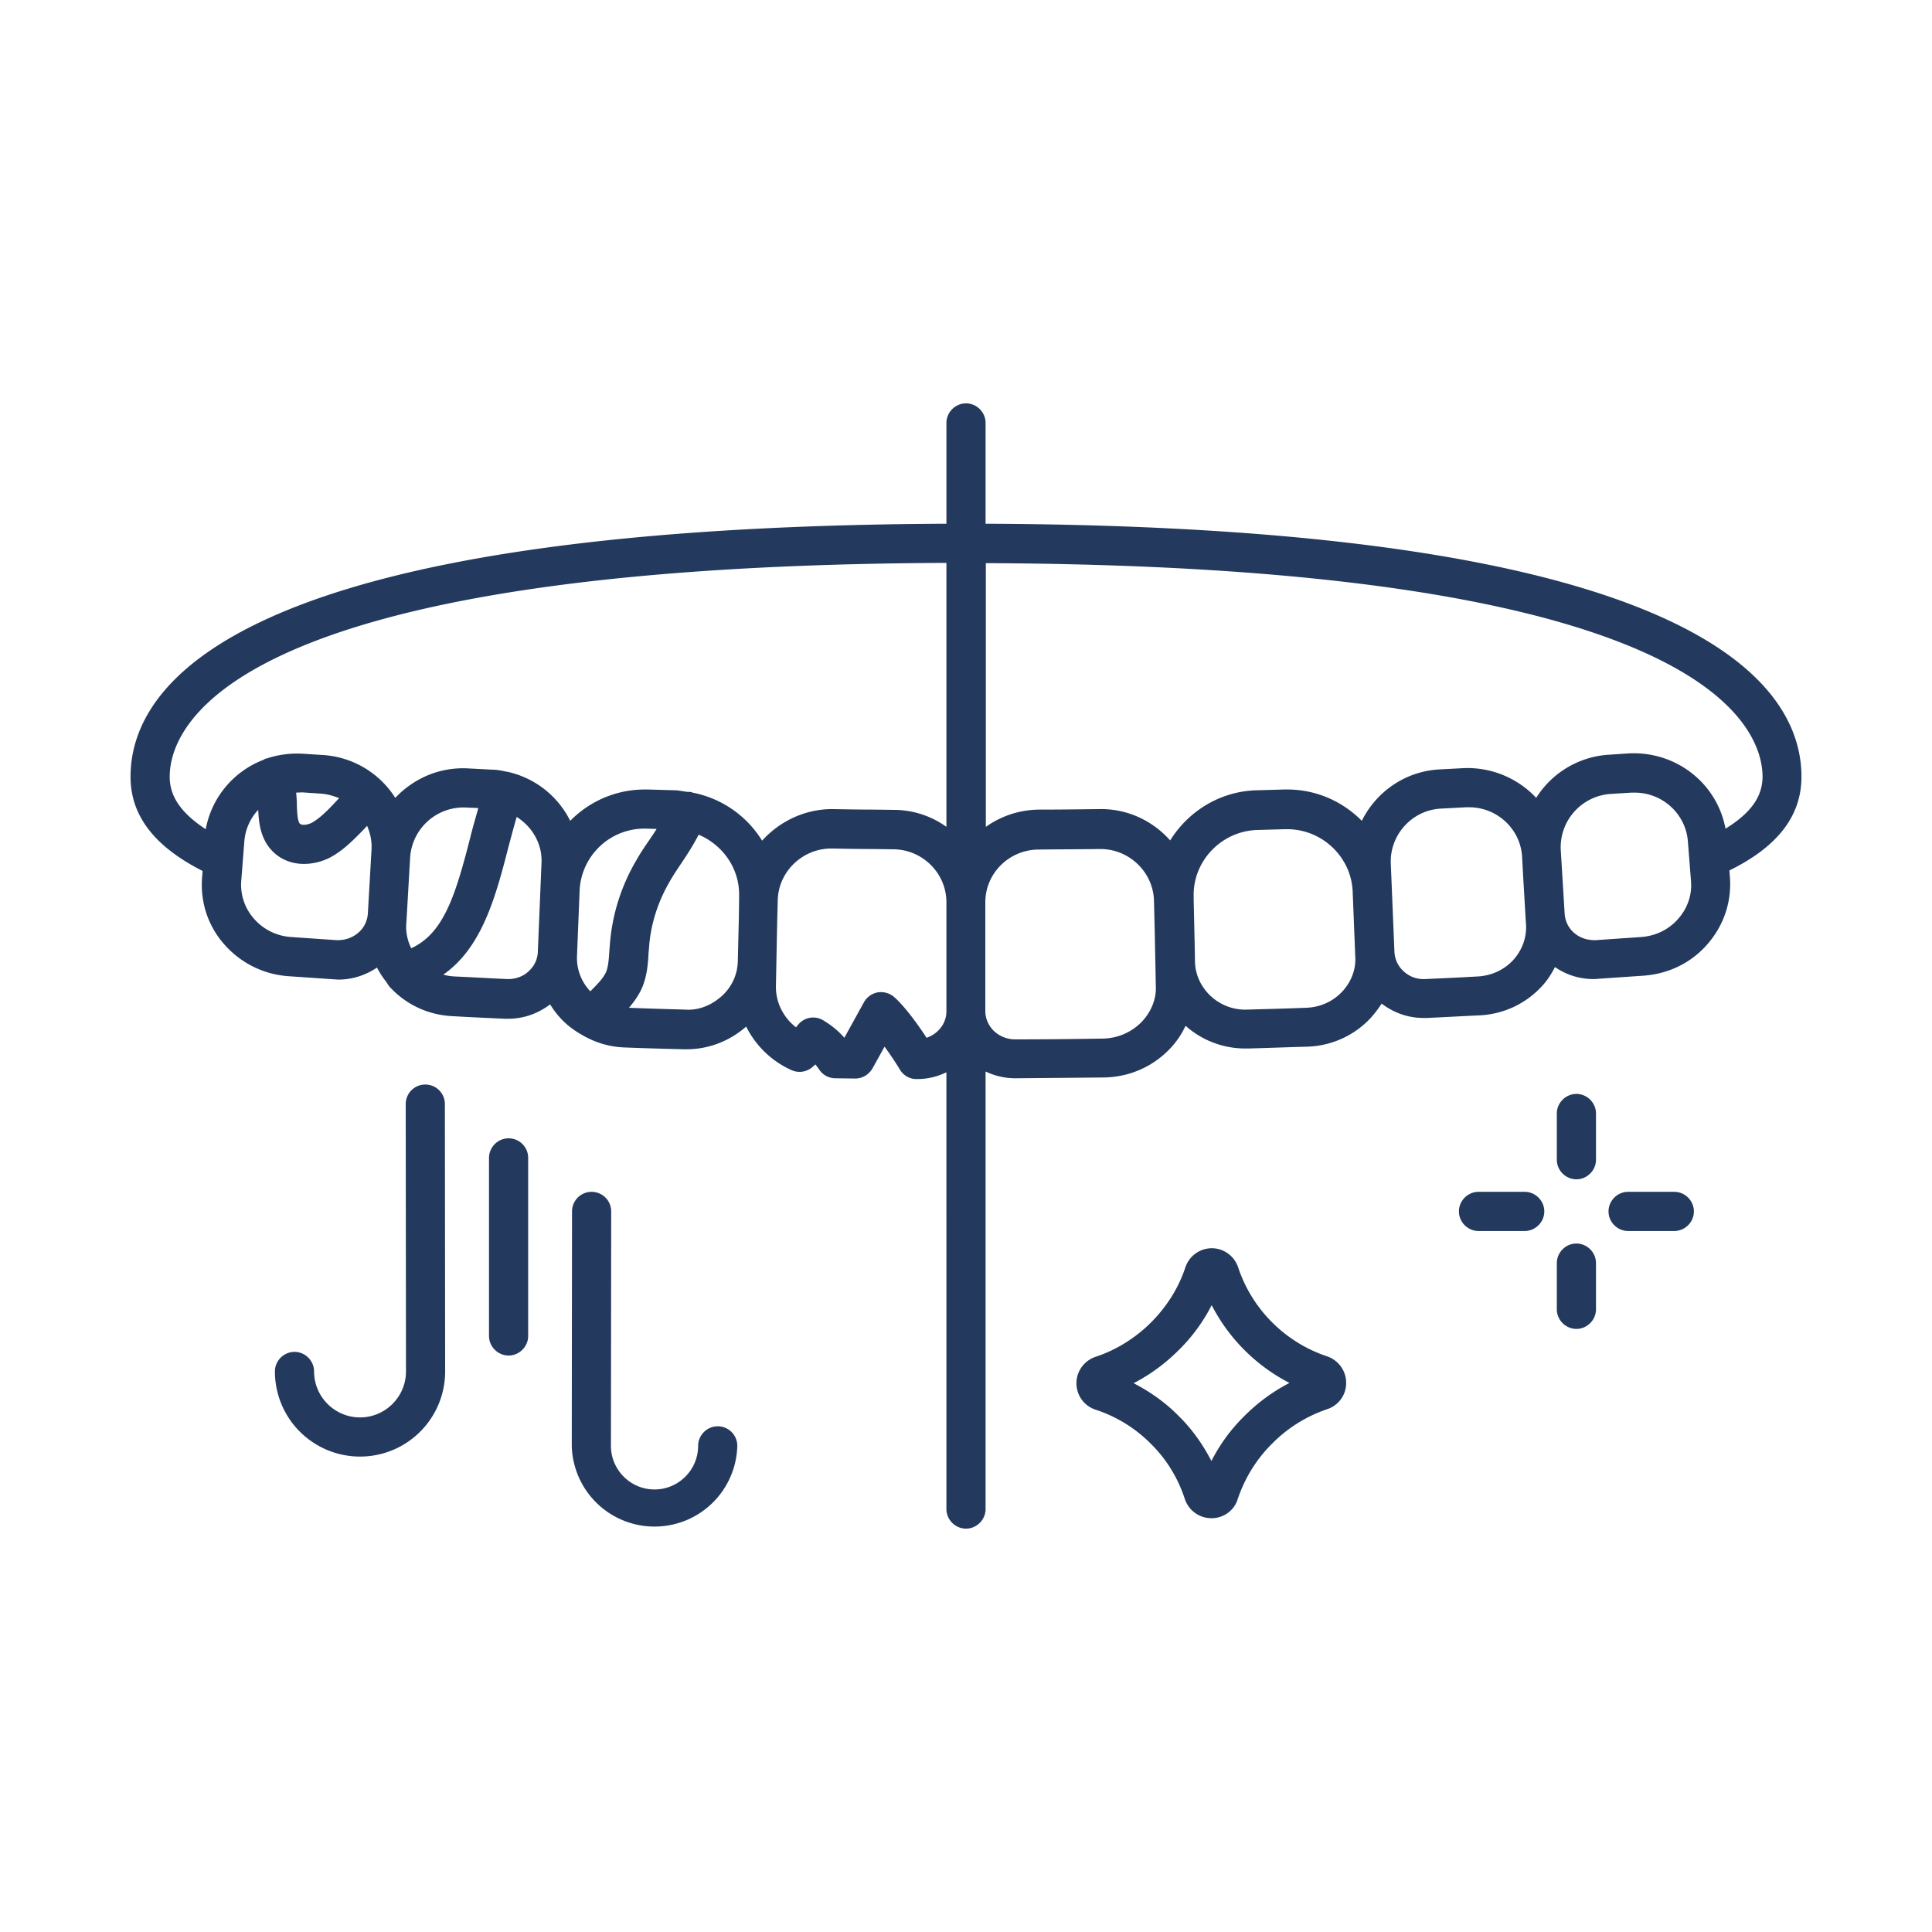
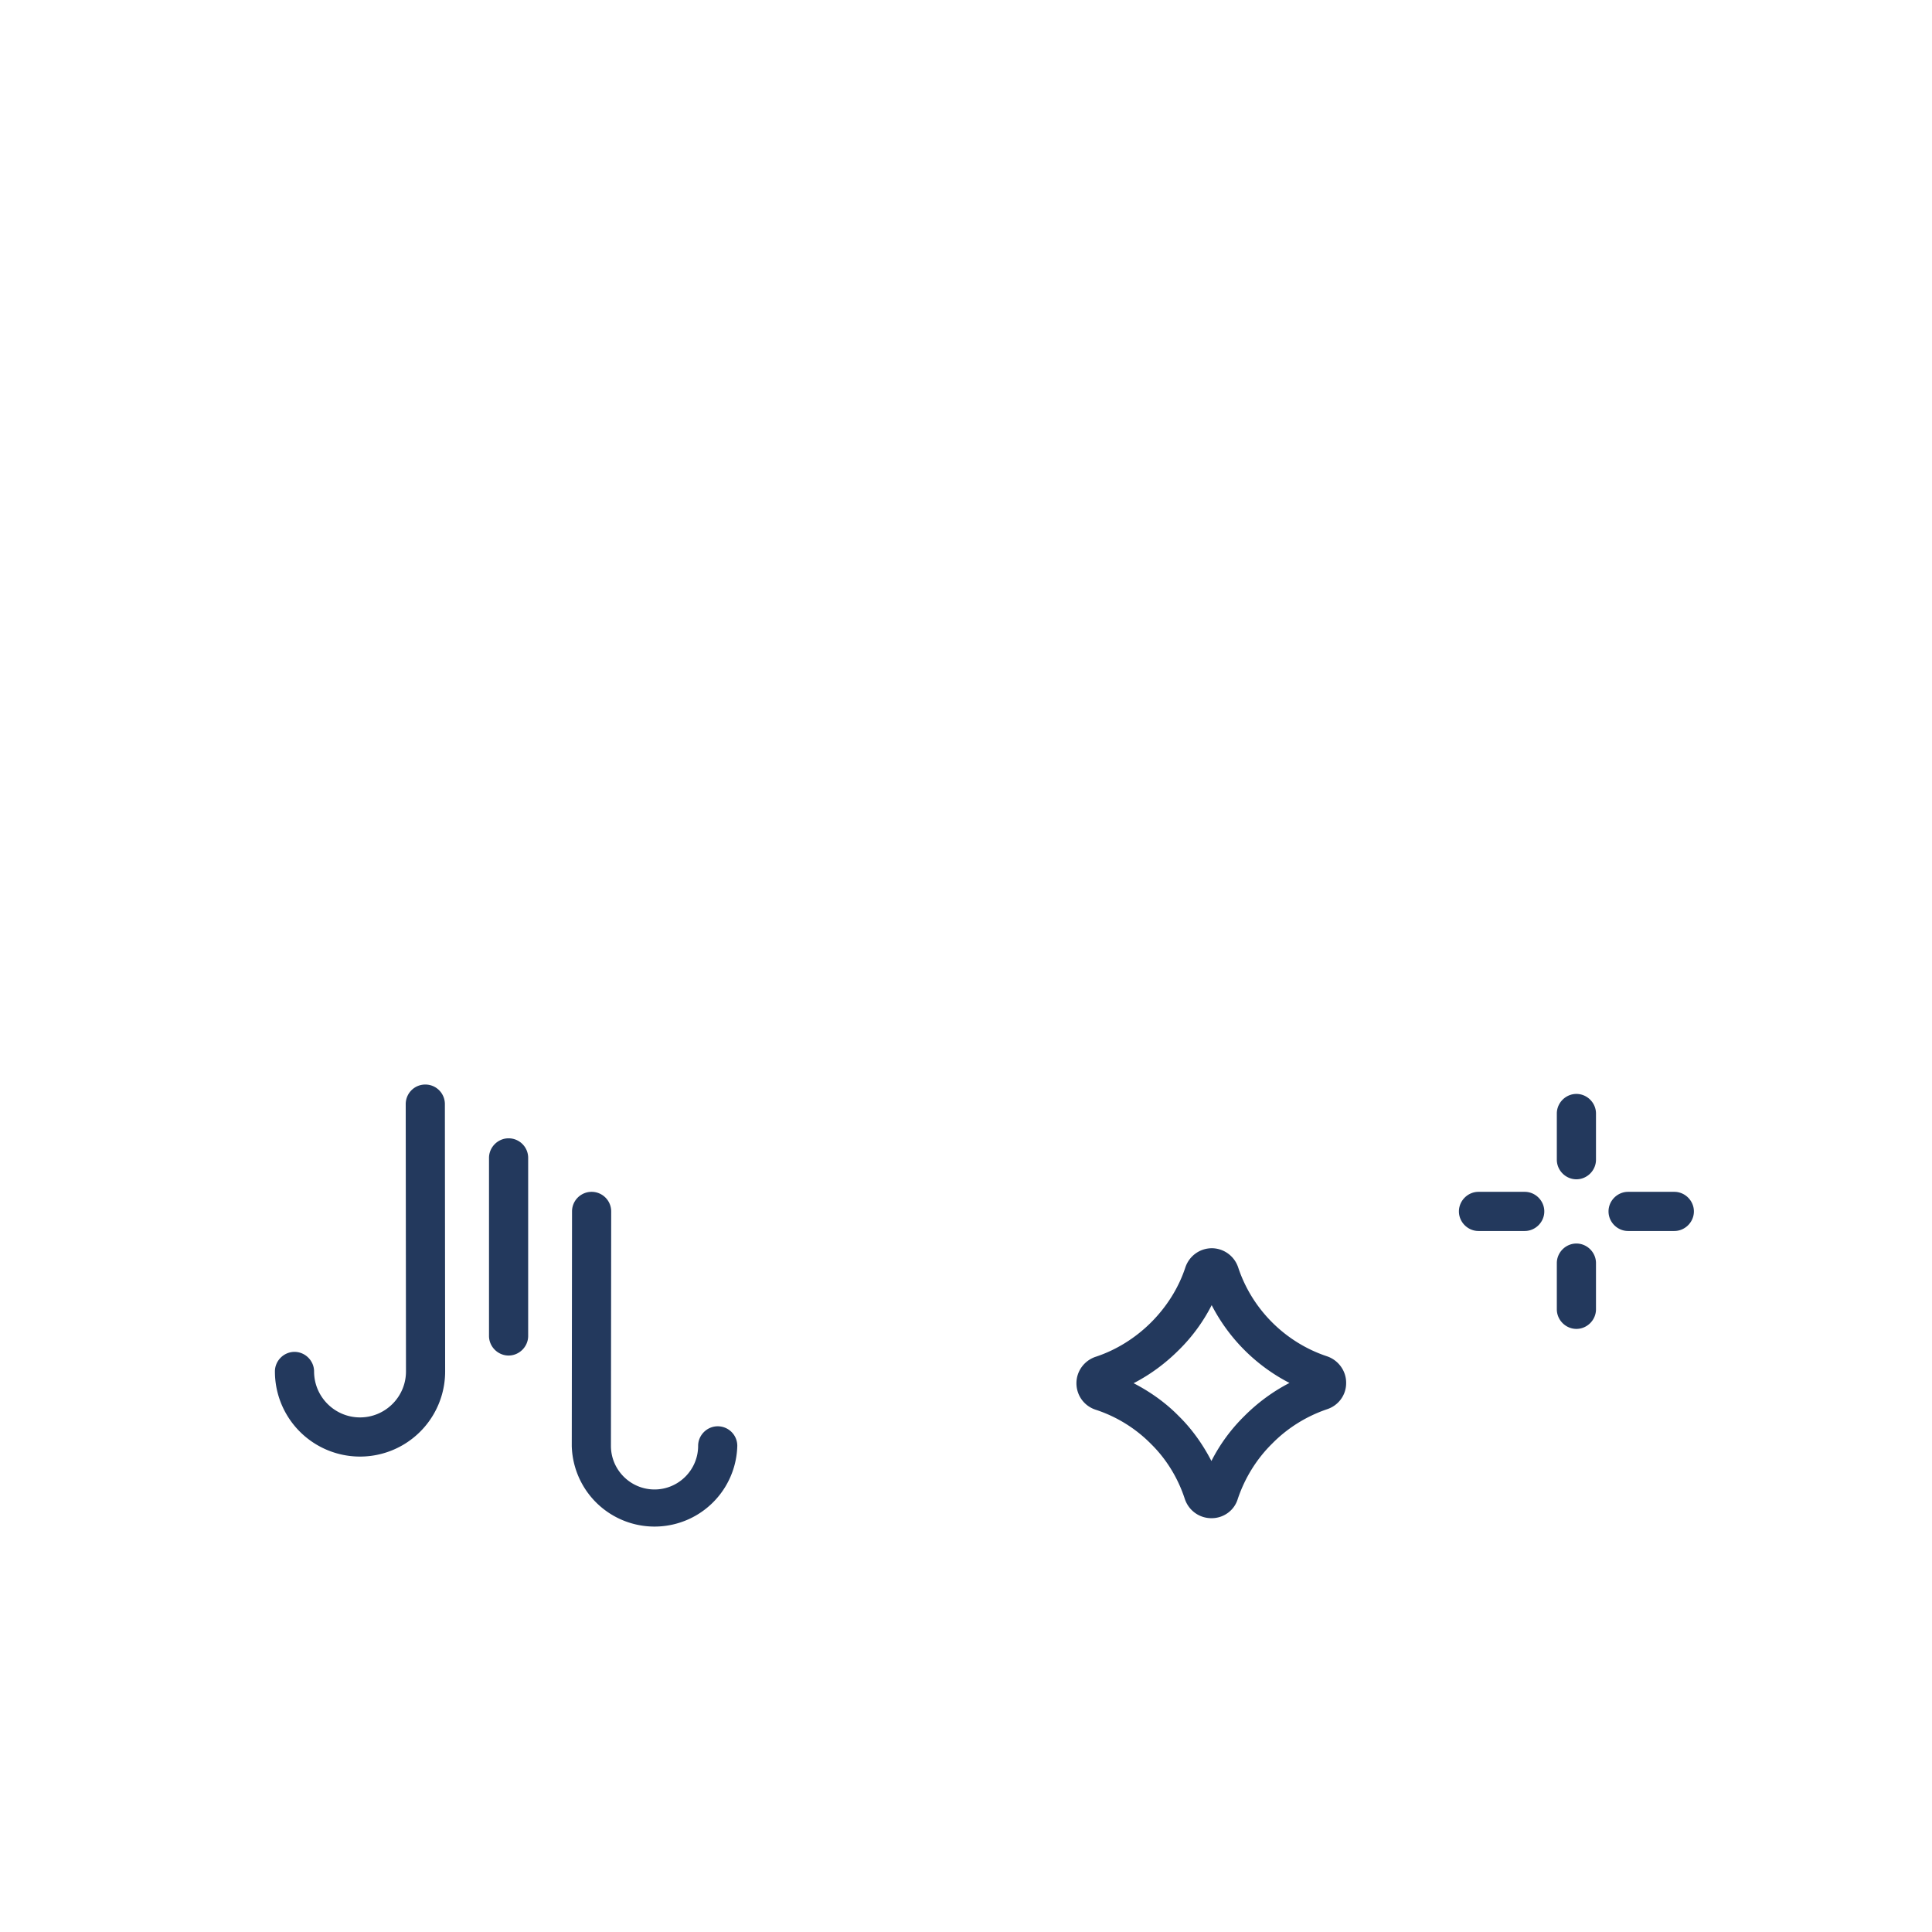
<svg xmlns="http://www.w3.org/2000/svg" version="1.1" width="512" height="512" x="0" y="0" viewBox="0 0 74 74" style="enable-background:new 0 0 512 512" xml:space="preserve" class="">
  <g>
-     <path d="M69 29.75c0-3.59-4.1-9.58-31.25-9.69V16.2c0-.41-.34-.75-.75-.75s-.75.34-.75.75v3.86C9.1 20.18 5 26.17 5 29.75c0 1.49.91 2.67 2.76 3.61l-.02.26c-.07.93.22 1.83.84 2.54.63.72 1.5 1.16 2.46 1.23l1.75.12c.06 0 .12.01.18.01.53 0 1.04-.17 1.47-.46.1.2.23.39.37.57.01.02.02.03.03.05l.06.09c.62.69 1.47 1.1 2.41 1.15.68.04 1.35.07 2.03.1h.13c.59 0 1.14-.2 1.6-.55.12.19.25.37.41.54.25.27.54.48.85.65.02.01.04.03.07.04.46.25.97.4 1.52.42.76.03 1.51.05 2.27.07h.1c.85 0 1.65-.31 2.29-.87.36.72.96 1.32 1.74 1.67.27.12.59.07.81-.13.03-.03.07-.06.1-.09.05.06.1.13.15.2.14.21.37.33.62.33l.76.01c.27 0 .52-.15.66-.39l.46-.83c.23.31.45.65.59.88.13.22.37.36.63.36h.03c.4 0 .77-.09 1.12-.26V57.8c0 .41.34.75.75.75s.75-.34.75-.75V41.04c.35.17.74.26 1.14.26h.01l3.36-.03c.98-.01 1.88-.4 2.55-1.1.25-.26.45-.56.6-.88.63.56 1.44.87 2.29.87h.1c.76-.02 1.51-.05 2.27-.07.94-.03 1.81-.43 2.44-1.11.15-.17.29-.35.41-.54.46.35 1.01.55 1.6.55h.13c.68-.03 1.36-.07 2.03-.1.94-.05 1.79-.46 2.41-1.15.19-.21.34-.45.47-.7.43.3.94.46 1.47.46.06 0 .12 0 .18-.01l1.75-.12c.96-.07 1.84-.5 2.46-1.23.61-.71.91-1.61.84-2.54l-.02-.26c1.85-.91 2.76-2.09 2.76-3.59zm-62.5 0c0-1.9 2.17-8.08 29.75-8.19v10.11c-.57-.41-1.27-.65-2.02-.65l-.76-.01c-.53 0-1.05-.01-1.59-.02-1.06 0-2.02.47-2.69 1.21a4.022 4.022 0 0 0-2.66-1.84c-.01 0-.02-.01-.04-.02-.06-.01-.11-.01-.17-.01-.15-.02-.29-.05-.44-.06l-1.06-.03h-.13c-1.11 0-2.12.46-2.85 1.2a3.527 3.527 0 0 0-2.41-1.88h-.02c-.18-.04-.37-.08-.56-.08l-.95-.05c-1.09-.05-2.07.4-2.76 1.13a3.545 3.545 0 0 0-2.75-1.64l-.79-.05c-.49-.03-.97.04-1.41.19h-.03c-.02.01-.04.03-.06.04a3.534 3.534 0 0 0-2.22 2.66c-1.2-.78-1.38-1.5-1.38-2.01zm16.86 6.43-.02.24c-.02.31-.04.61-.13.82-.11.24-.35.48-.6.73l-.01-.01c-.34-.37-.52-.84-.5-1.34l.1-2.5a2.485 2.485 0 0 1 2.59-2.38l.36.01c-.09.15-.19.29-.29.44-.18.26-.36.53-.51.8-.57.98-.91 2.08-.99 3.19zm-7.61.14c-.14-.29-.21-.6-.19-.92l.02-.31.08-1.4.05-.86a2.05 2.05 0 0 1 2.14-1.9l.47.02c-.1.37-.21.73-.3 1.1-.57 2.23-1.02 3.7-2.27 4.27zm-2.76-5.75-.15.16c-.3.32-.59.61-.89.78-.17.09-.41.12-.48.02-.08-.13-.09-.42-.1-.69 0-.15-.01-.29-.02-.42 0-.02-.01-.04-.01-.06.08 0 .16-.01.24-.01l.74.05c.24.02.46.09.67.17zm-.1 5.44-1.74-.12a2.06 2.06 0 0 1-1.43-.71c-.35-.4-.52-.92-.48-1.44l.12-1.53c.04-.46.23-.87.53-1.19.02.41.06.88.33 1.31.34.53.88.76 1.42.76.35 0 .71-.09 1.03-.26.51-.28.91-.7 1.31-1.11l.08-.09c.12.28.19.59.17.91l-.05.87-.09 1.58c-.02.28-.14.54-.36.73-.24.21-.54.3-.84.29zm6.53 1.49c-.67-.03-1.35-.07-2.02-.1-.15-.01-.29-.03-.42-.07 1.49-1.04 2.01-3 2.5-4.91.1-.37.2-.75.31-1.13.6.38.99 1.04.95 1.78l-.14 3.39c-.01.28-.13.54-.35.74-.22.21-.52.31-.83.3zm6.82 1.17c-.72-.02-1.44-.04-2.15-.07.19-.22.37-.47.5-.76.19-.45.23-.91.25-1.32l.02-.23c.06-.88.34-1.76.8-2.54.14-.25.3-.48.46-.72.22-.33.44-.67.64-1.06.92.39 1.57 1.29 1.55 2.34v.13l-.01.71-.04 1.67c-.01.49-.22.96-.58 1.3-.4.37-.9.59-1.44.55zm9.7.8c-.13.13-.28.22-.45.28-.3-.46-.81-1.18-1.24-1.56a.778.778 0 0 0-.63-.18c-.22.04-.42.18-.53.38l-.75 1.36c-.23-.27-.51-.49-.81-.67a.74.74 0 0 0-.96.17c-.03.03-.05.06-.08.1-.49-.38-.79-.97-.77-1.61l.05-2.54.02-.73c.03-1.09.95-1.97 2.05-1.97h.02c.54.01 1.07.02 1.61.02l.75.01c1.12.01 2.03.92 2.03 2.03v4.18c0 .27-.11.53-.31.73zm7.79-.33c-.39.4-.92.63-1.49.64-1.12.02-2.23.03-3.35.03h-.01c-.31 0-.6-.12-.82-.33-.2-.2-.32-.47-.32-.75v-4.17c0-1.11.91-2.01 2.03-2.02.78-.01 1.57-.01 2.35-.02h.03c1.1 0 2.02.88 2.05 1.98l.03 1.22.04 2.03c.03.5-.17 1-.54 1.39zm7.69-1.17c-.36.39-.85.61-1.39.63-.75.03-1.51.05-2.26.07-.54.02-1.04-.18-1.42-.54-.36-.35-.57-.81-.58-1.3l-.01-.59-.04-1.79v-.12c-.03-1.36 1.07-2.5 2.44-2.54l1.06-.03h.08c1.33 0 2.45 1.05 2.51 2.38l.1 2.51c.03.47-.15.95-.49 1.32zm6.56-1.22c-.35.39-.84.62-1.37.65-.67.04-1.35.07-2.02.1-.3.02-.61-.09-.83-.3a1.06 1.06 0 0 1-.35-.74l-.14-3.39c-.04-1.1.82-2.05 1.94-2.1l.95-.05h.11c1.07 0 1.97.83 2.03 1.9l.05.91.08 1.36.02.32c.03.49-.14.96-.47 1.34zm6.31-1.57c-.36.42-.87.67-1.43.71l-1.74.12c-.3.01-.6-.08-.83-.28-.22-.19-.34-.45-.36-.73l-.1-1.64-.05-.81a2.05 2.05 0 0 1 1.9-2.14l.8-.05h.14c1.05 0 1.95.81 2.03 1.87l.12 1.53c.04.51-.13 1.02-.48 1.42zm1.8-3.44c-.32-1.74-1.91-3-3.76-2.88l-.74.05a3.54 3.54 0 0 0-2.75 1.65 3.608 3.608 0 0 0-2.75-1.14l-.95.05c-1.32.07-2.43.86-2.98 1.97-.73-.74-1.74-1.2-2.85-1.2h-.13l-1.06.03c-1.4.04-2.61.81-3.3 1.92-.65-.73-1.59-1.2-2.64-1.2h-.05c-.78.01-1.56.02-2.34.02-.76.01-1.45.25-2.03.66v-10.1c27.58.11 29.75 6.28 29.75 8.19-.01.54-.21 1.24-1.42 1.98z" fill="#23395d" data-original="#000000" class="" />
    <path d="M16.29 41.54c-.42 0-.75.34-.75.75l.01 10.24c0 .97-.79 1.76-1.76 1.76s-1.76-.79-1.76-1.76c0-.41-.34-.75-.75-.75s-.75.34-.75.75a3.26 3.26 0 0 0 6.52 0l-.01-10.24c0-.41-.33-.75-.75-.75zM27.49 54.63c-.41 0-.75.34-.75.75 0 .92-.75 1.67-1.67 1.67s-1.67-.75-1.67-1.67l.01-8.98a.749.749 0 1 0-1.5 0l-.01 8.98a3.171 3.171 0 0 0 6.34 0c0-.42-.34-.75-.75-.75zM19.48 43.6c-.41 0-.75.34-.75.75v6.82c0 .41.34.75.75.75s.75-.34.75-.75v-6.82c0-.42-.34-.75-.75-.75zM60.38 41.9c-.41 0-.75.34-.75.75v1.77c0 .41.34.75.75.75s.75-.34.75-.75v-1.77c0-.41-.34-.75-.75-.75zM60.38 47.63c-.41 0-.75.34-.75.75v1.77c0 .41.34.75.75.75s.75-.34.75-.75v-1.77c0-.41-.34-.75-.75-.75zM64.13 45.65h-1.77c-.41 0-.75.34-.75.75s.34.75.75.75h1.77c.41 0 .75-.34.75-.75s-.34-.75-.75-.75zM58.4 45.65h-1.77c-.41 0-.75.34-.75.75s.34.75.75.75h1.77c.41 0 .75-.34.75-.75s-.34-.75-.75-.75zM50.83 51.95c-1.6-.53-2.87-1.8-3.4-3.39-.14-.44-.54-.74-1-.75h-.01c-.46 0-.87.29-1.02.74-.26.79-.72 1.51-1.31 2.1s-1.32 1.05-2.1 1.31c-.45.14-.76.55-.76 1.02s.3.88.75 1.02c.79.26 1.52.71 2.11 1.31.58.57 1.03 1.3 1.29 2.1.15.45.56.74 1.02.74h.01c.46 0 .87-.3 1-.74.27-.8.72-1.53 1.32-2.12.58-.59 1.3-1.04 2.09-1.31.44-.14.74-.54.74-1 .01-.46-.29-.88-.73-1.03zm-3.16 2.28c-.51.5-.94 1.08-1.27 1.73-.33-.64-.75-1.23-1.25-1.72-.5-.51-1.09-.93-1.73-1.26.64-.33 1.22-.76 1.73-1.27.51-.5.94-1.09 1.26-1.72.66 1.28 1.7 2.32 2.98 2.98-.64.33-1.22.76-1.72 1.26z" fill="#23395d" data-original="#000000" class="" />
  </g>
</svg>